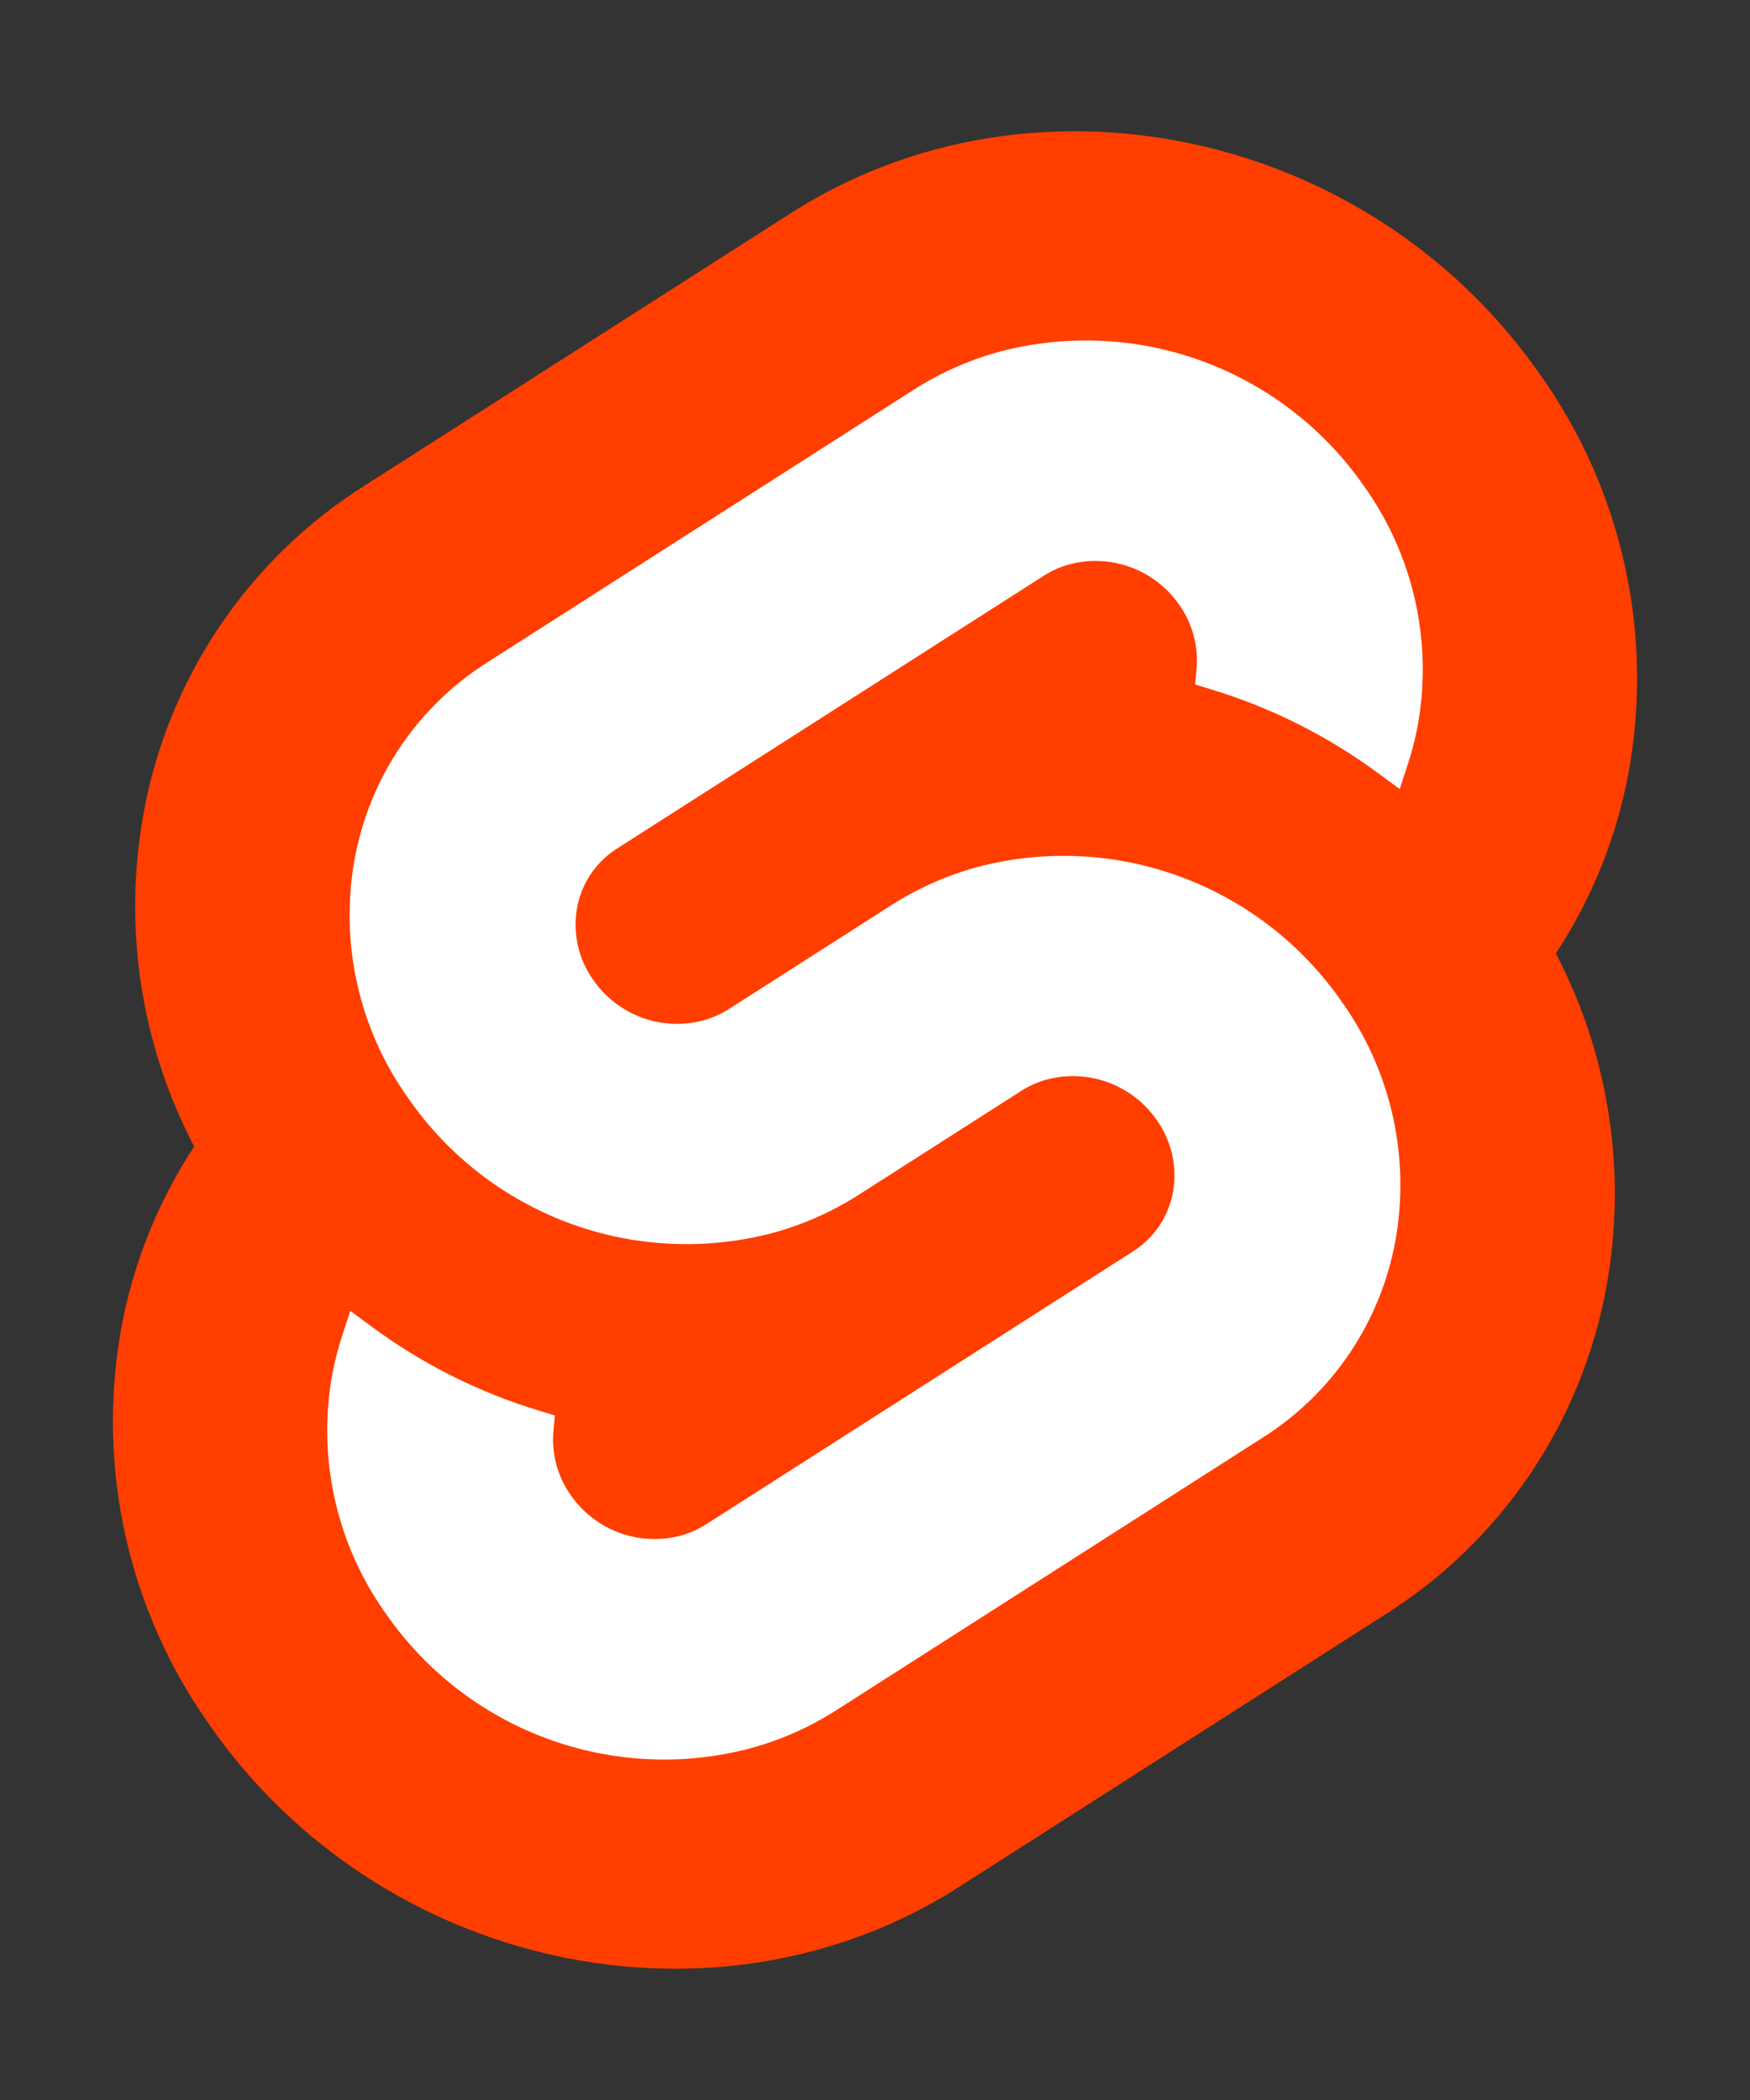
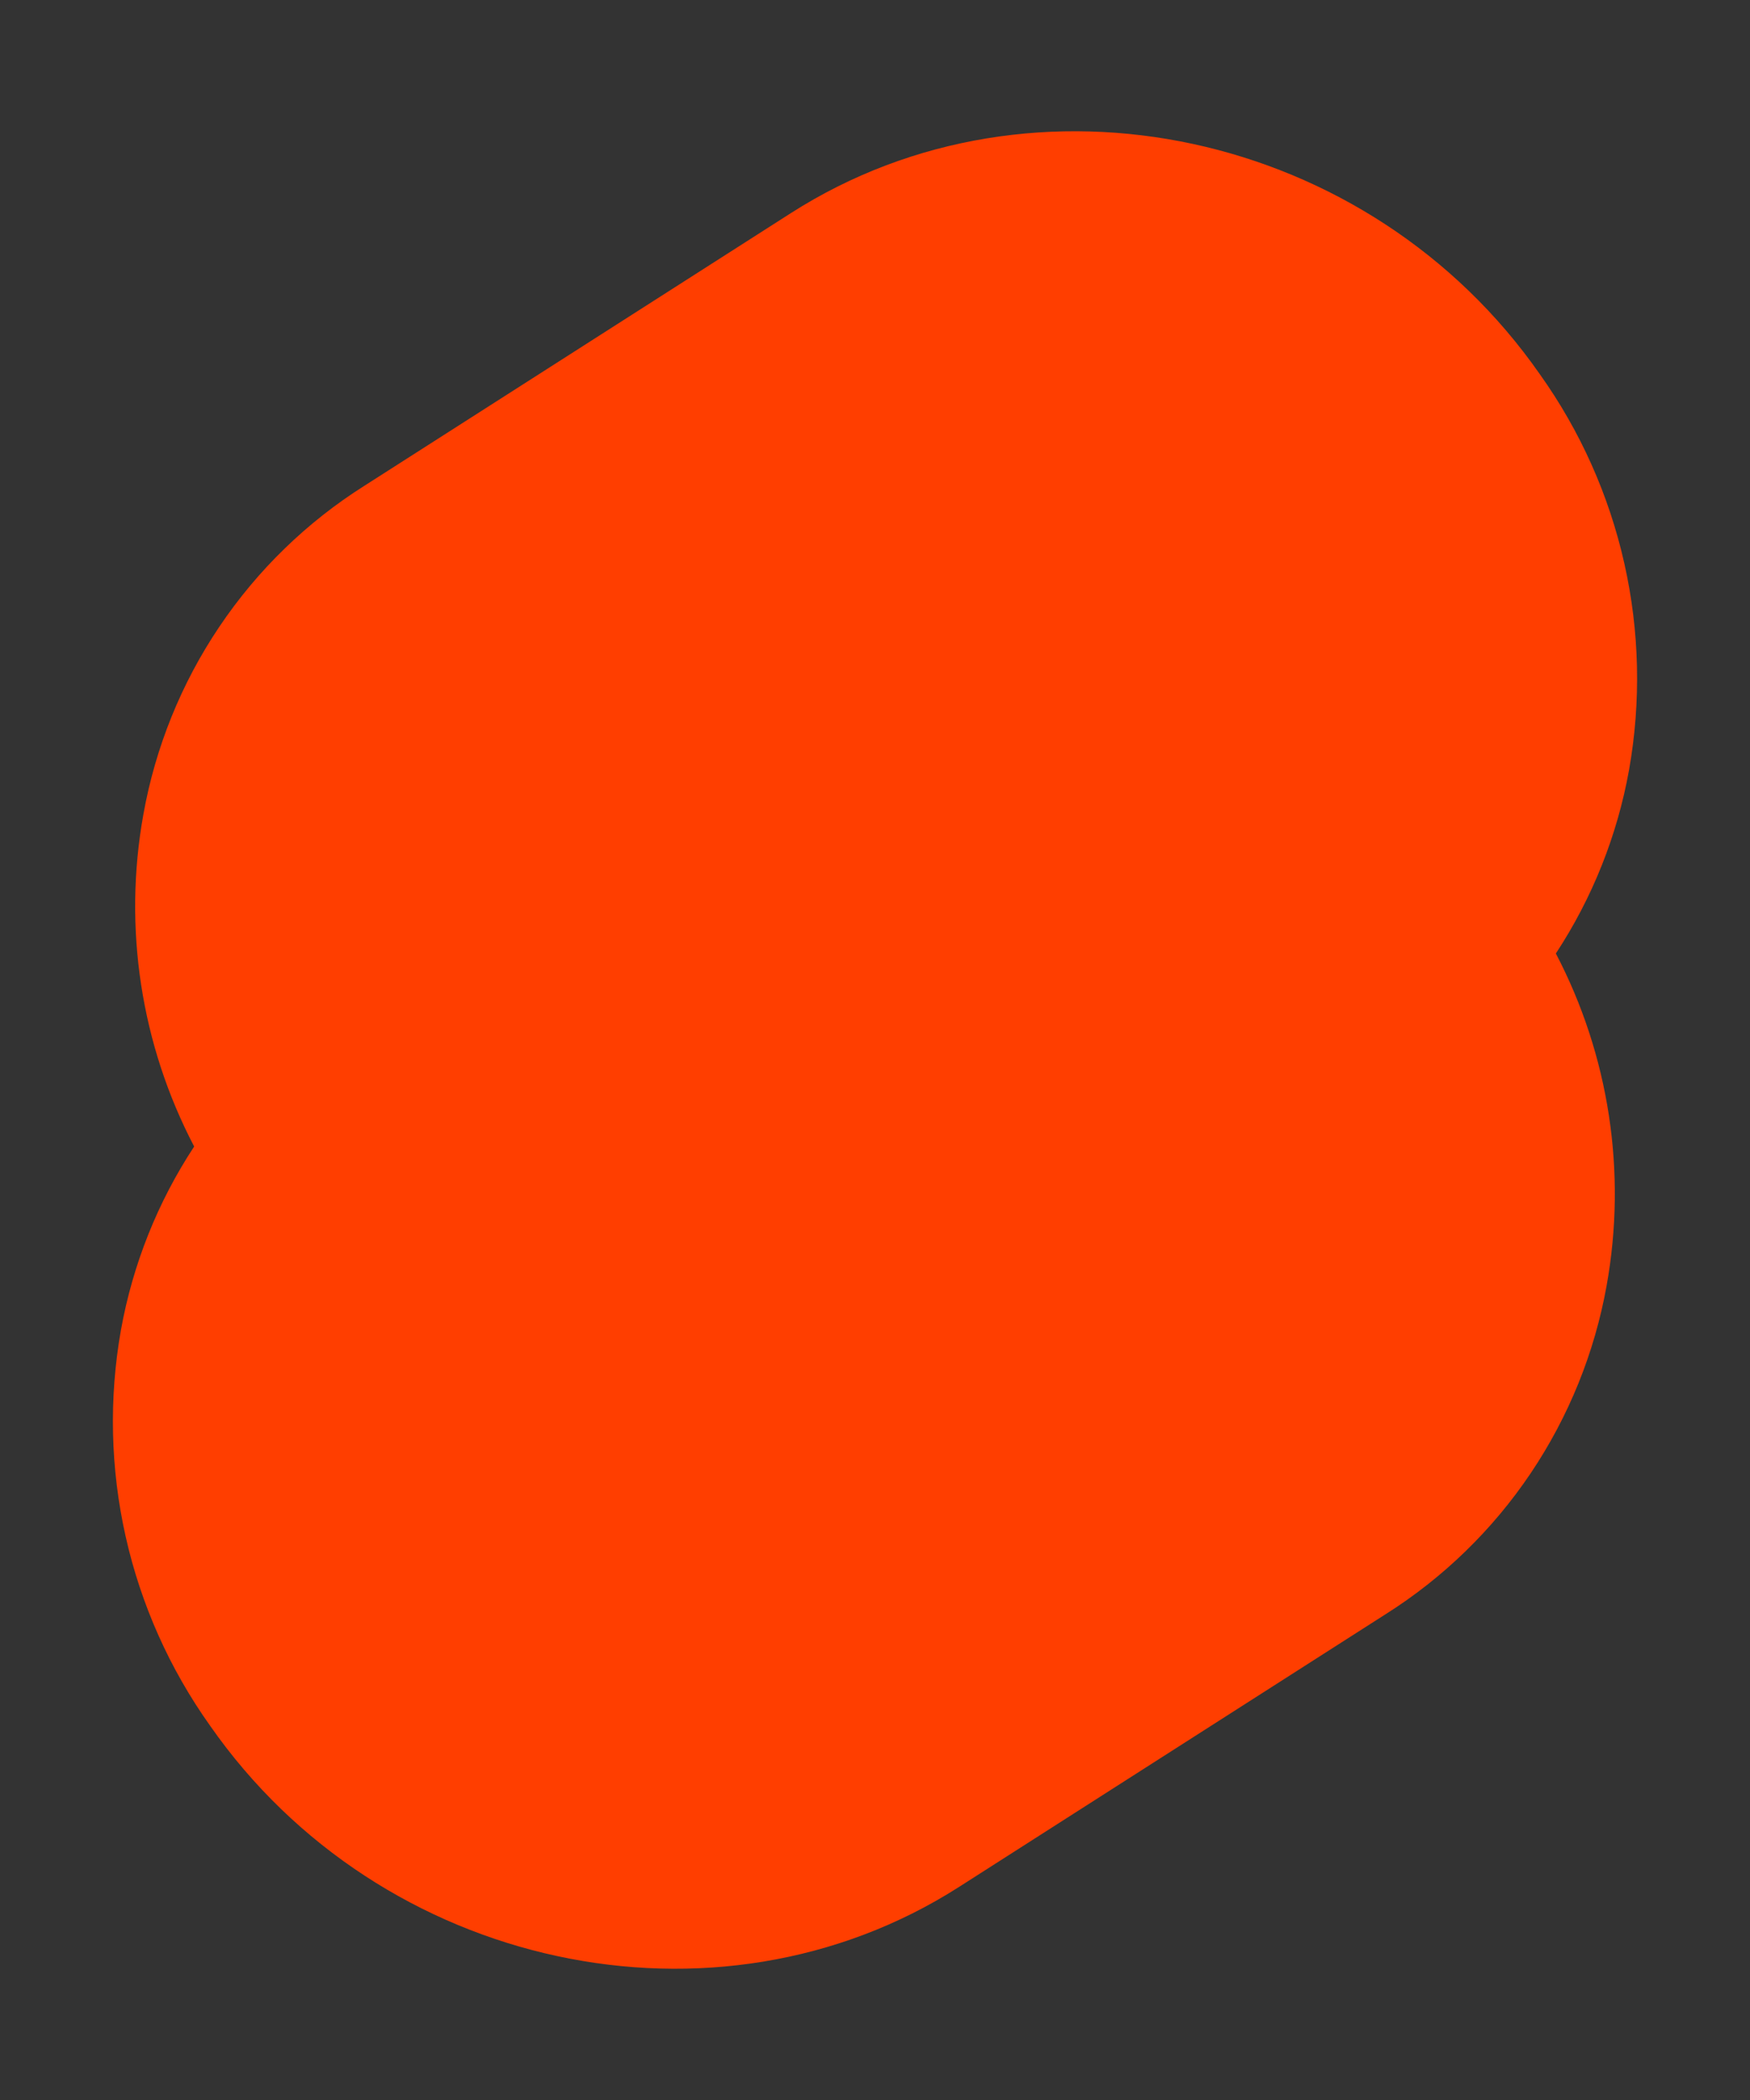
<svg xmlns="http://www.w3.org/2000/svg" width="100" height="120" viewBox="0 0 100 120" fill="none">
  <rect x="0" y="0" width="100" height="120" fill="#333333" stroke="none" />
  <path d="M87.997 21.393C78.277 7.438 59.081 3.302 45.201 12.173L20.825 27.757C17.532 29.835 14.707 32.58 12.532 35.816C10.356 39.051 8.878 42.706 8.191 46.547C7.028 53.018 8.05 59.693 11.095 65.515C9.008 68.69 7.585 72.256 6.911 75.999C6.217 79.917 6.31 83.936 7.184 87.818C8.058 91.7 9.696 95.368 12.002 98.607C21.724 112.563 40.92 116.698 54.798 107.827L79.174 92.243C82.468 90.165 85.292 87.42 87.468 84.185C89.643 80.949 91.122 77.294 91.809 73.453C92.971 66.982 91.95 60.307 88.906 54.485C90.993 51.31 92.415 47.743 93.088 44.001C93.783 40.083 93.691 36.064 92.816 32.182C91.942 28.299 90.303 24.631 87.997 21.393Z" fill="#FF3E00" />
-   <path d="M42.82 99.92C38.984 100.921 34.934 100.716 31.217 99.334C27.501 97.952 24.297 95.46 22.037 92.193C20.65 90.245 19.665 88.039 19.139 85.704C18.613 83.37 18.558 80.953 18.975 78.597C19.117 77.823 19.311 77.06 19.558 76.313L20.017 74.909L21.266 75.829C24.15 77.955 27.375 79.571 30.801 80.608L31.707 80.884L31.624 81.791C31.513 83.081 31.861 84.369 32.607 85.427C33.287 86.411 34.251 87.162 35.37 87.579C36.489 87.995 37.709 88.057 38.864 87.757C39.394 87.614 39.899 87.392 40.361 87.096L64.738 71.513C65.335 71.137 65.847 70.639 66.241 70.053C66.635 69.467 66.903 68.805 67.029 68.109C67.154 67.399 67.136 66.671 66.978 65.967C66.82 65.264 66.523 64.599 66.106 64.011C65.425 63.027 64.46 62.276 63.341 61.859C62.222 61.442 61.002 61.38 59.846 61.68C59.317 61.822 58.813 62.045 58.351 62.34L49.049 68.288C47.519 69.264 45.85 69.999 44.099 70.469C40.263 71.469 36.213 71.265 32.496 69.883C28.78 68.501 25.576 66.008 23.317 62.741C21.93 60.794 20.944 58.588 20.418 56.253C19.892 53.919 19.837 51.502 20.254 49.145C20.668 46.836 21.557 44.638 22.865 42.692C24.173 40.747 25.872 39.096 27.852 37.847L52.227 22.263C53.758 21.286 55.428 20.549 57.181 20.08C61.017 19.079 65.066 19.284 68.783 20.666C72.499 22.048 75.704 24.54 77.963 27.807C79.35 29.755 80.335 31.961 80.861 34.295C81.387 36.63 81.442 39.047 81.025 41.403C80.883 42.177 80.688 42.94 80.442 43.687L79.983 45.091L78.735 44.172C75.851 42.045 72.626 40.428 69.199 39.391L68.293 39.115L68.376 38.208C68.486 36.918 68.138 35.63 67.393 34.573C66.713 33.589 65.749 32.837 64.63 32.421C63.511 32.004 62.291 31.942 61.136 32.243C60.606 32.385 60.101 32.608 59.639 32.903L35.262 48.487C34.665 48.863 34.154 49.36 33.76 49.946C33.366 50.532 33.098 51.194 32.973 51.89C32.847 52.6 32.864 53.328 33.022 54.032C33.18 54.736 33.477 55.401 33.894 55.988C34.575 56.972 35.54 57.724 36.659 58.141C37.778 58.557 38.998 58.62 40.154 58.319C40.684 58.177 41.188 57.954 41.651 57.659L50.952 51.713C52.481 50.736 54.15 50 55.901 49.531C59.737 48.53 63.787 48.735 67.504 50.117C71.22 51.498 74.424 53.991 76.683 57.258C78.071 59.206 79.056 61.412 79.582 63.746C80.108 66.081 80.163 68.498 79.746 70.854C79.332 73.164 78.443 75.362 77.135 77.308C75.826 79.254 74.128 80.904 72.148 82.154L47.773 97.737C46.242 98.714 44.572 99.45 42.82 99.92Z" fill="white" />
</svg>